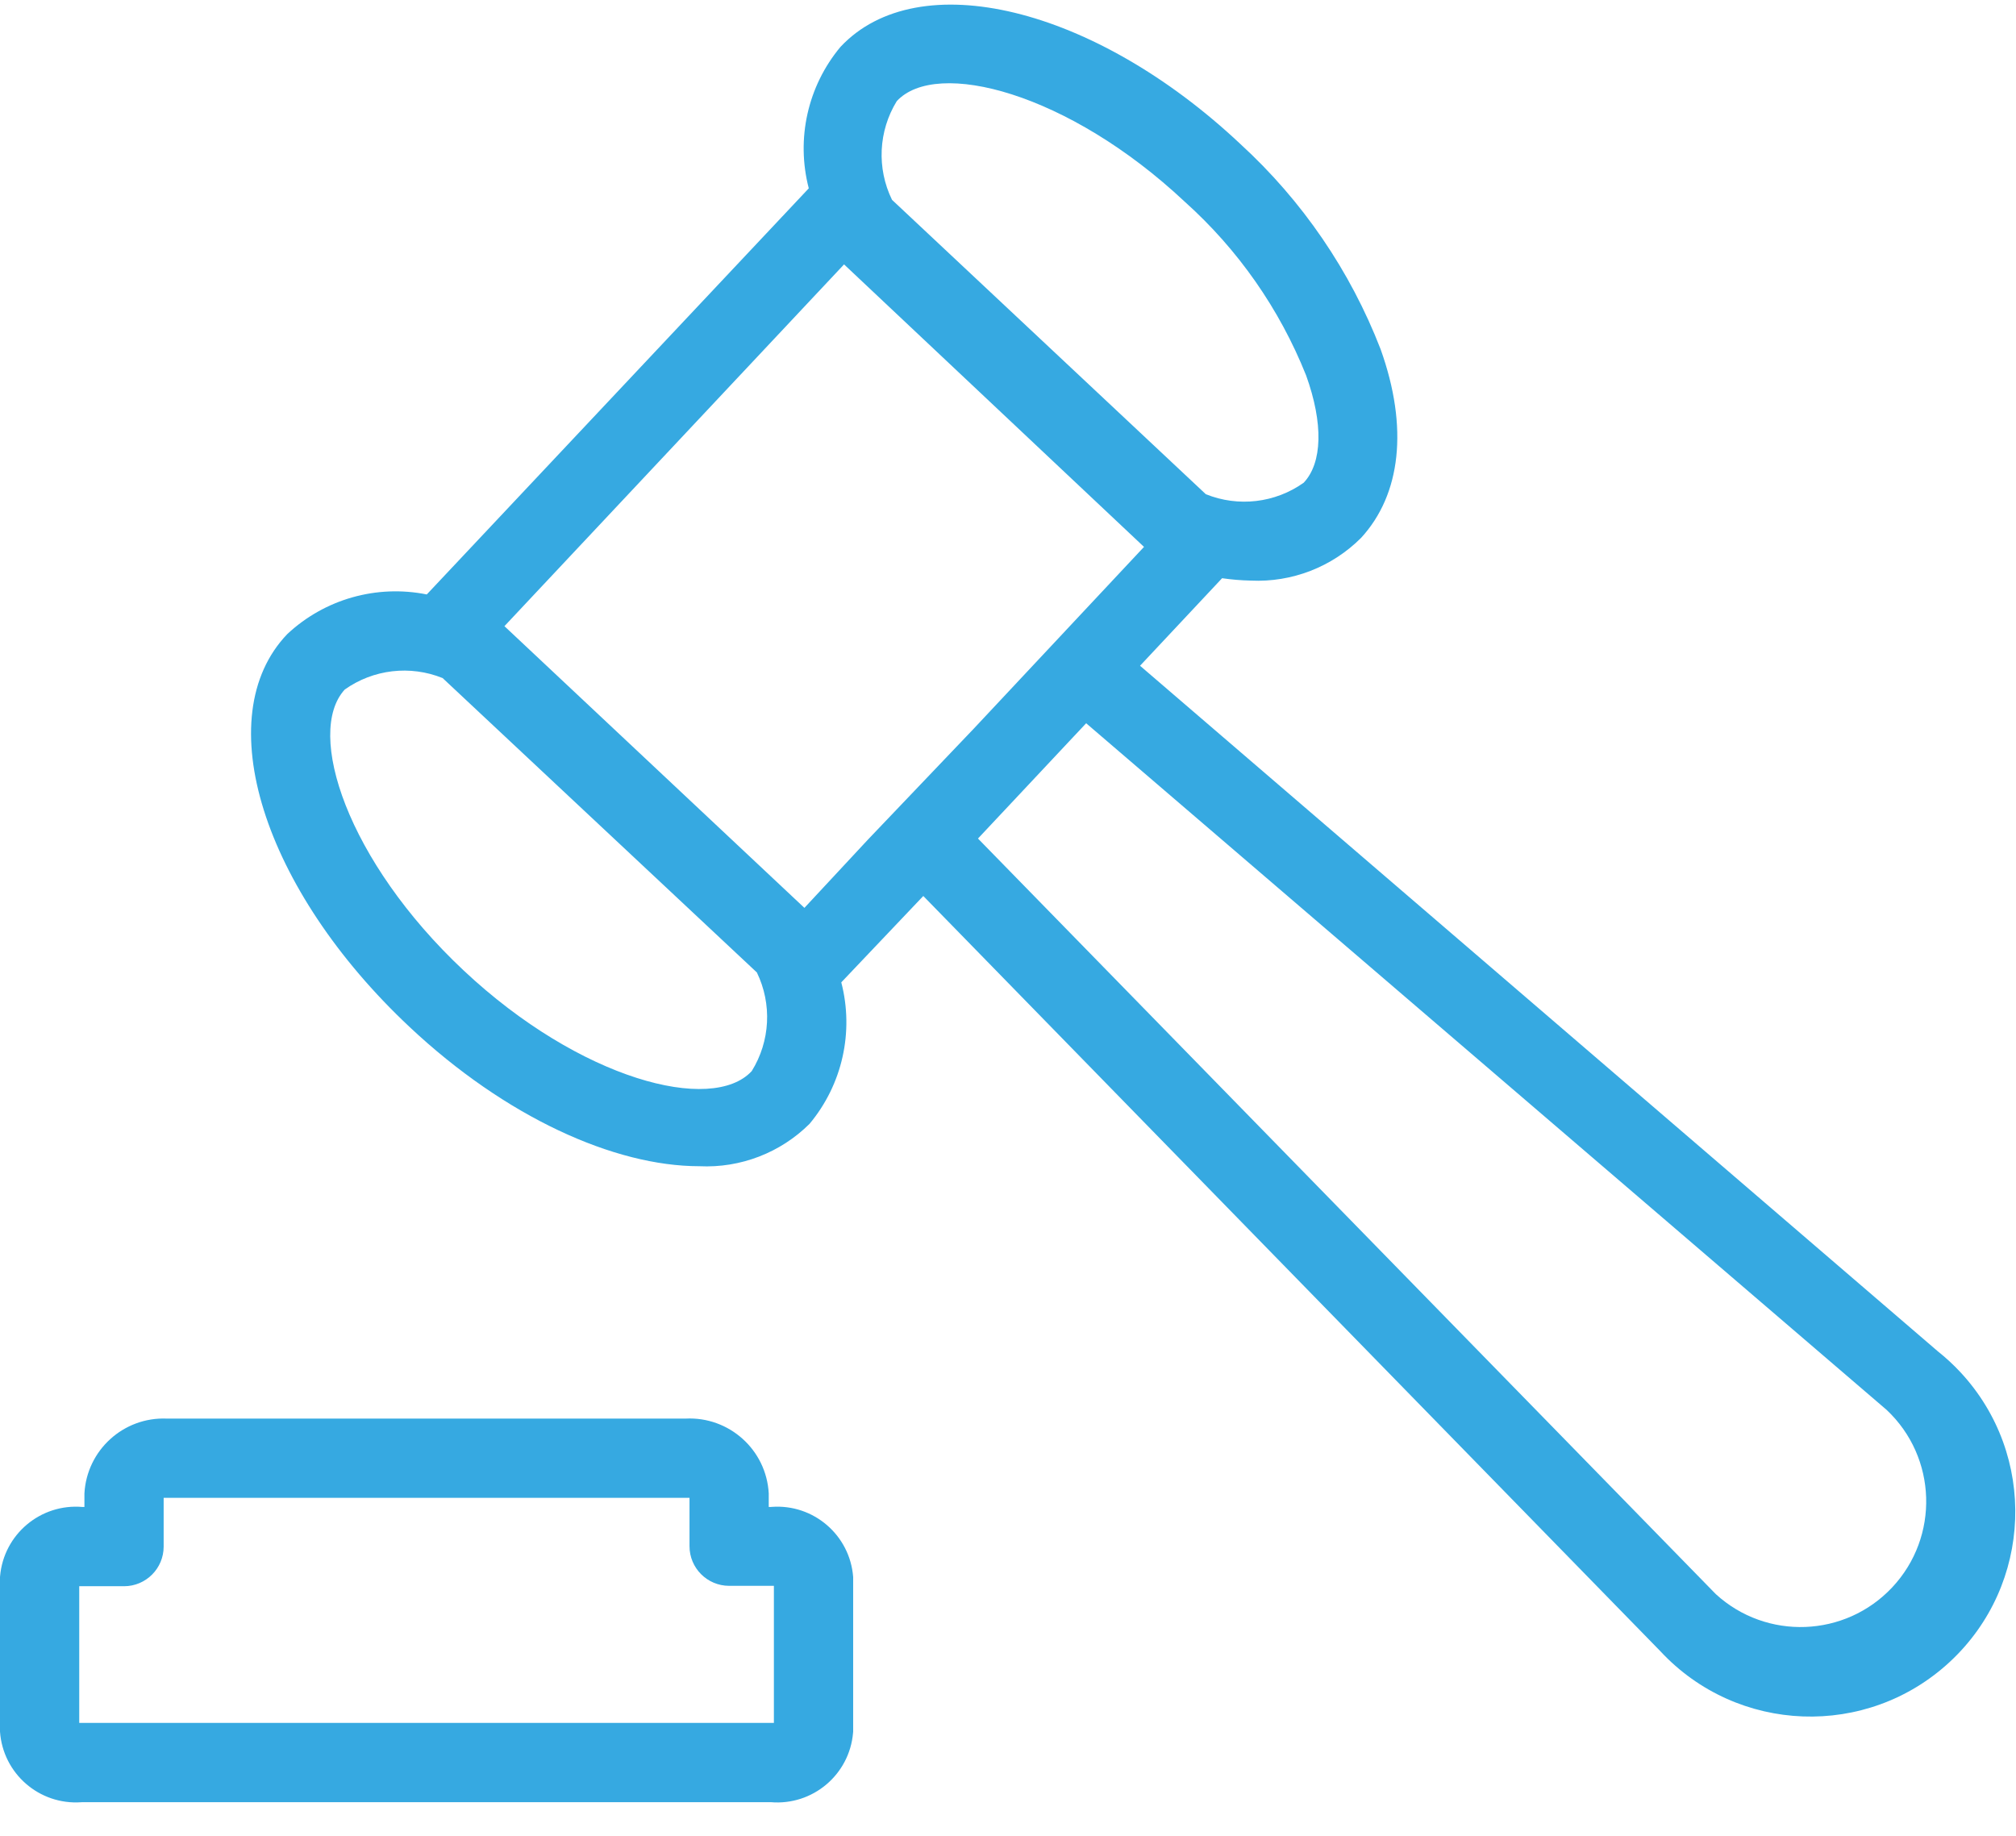
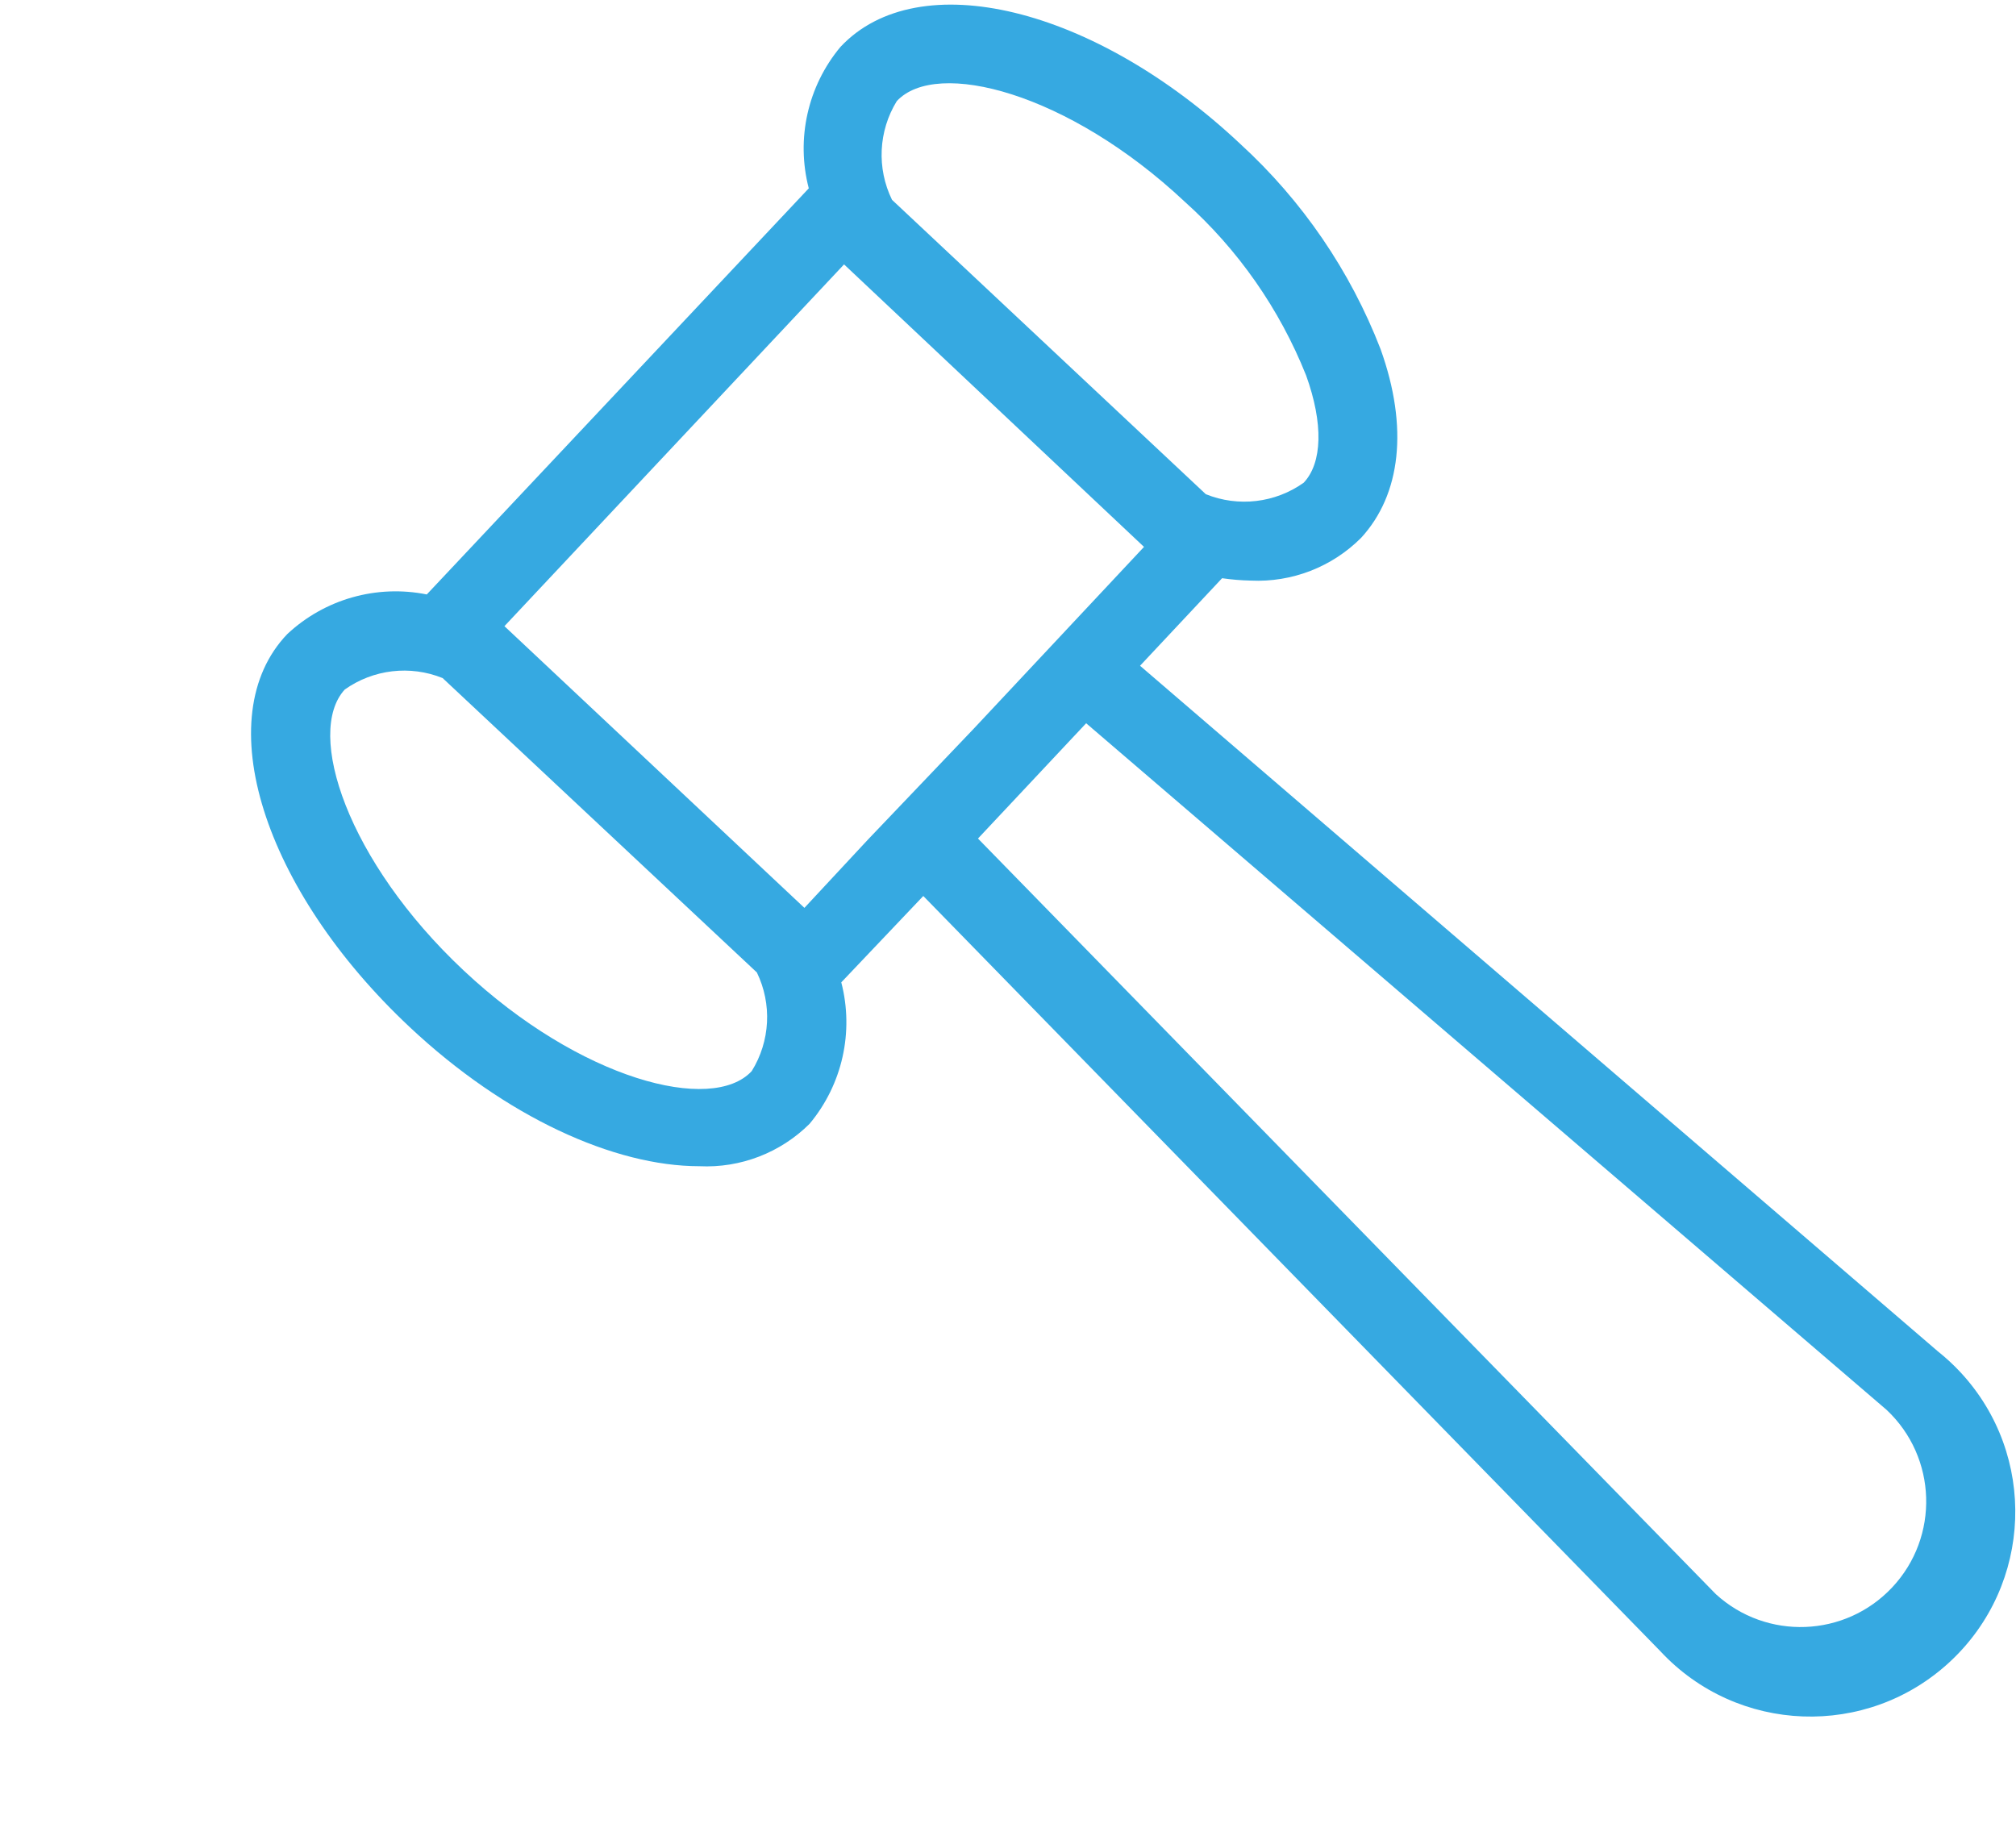
<svg xmlns="http://www.w3.org/2000/svg" width="56px" height="51px" viewBox="0 0 56 51" version="1.1">
  <title>Certeza Juridica</title>
  <desc>Created with Sketch.</desc>
  <defs />
  <g id="Page-1-Copy" stroke="none" stroke-width="1" fill="none" fill-rule="evenodd">
    <g id="Trimonium-|-SERVICIOS-LANDING-Copy-3" transform="translate(-49, -1175)" fill="#36A9E1" fill-rule="nonzero">
      <g id="Certeza-Juridica" transform="translate(49, 1175)">
        <path d="M54.458,38.122 C54.262,37.912 54.051,37.717 53.826,37.538 L31.668,18.495 L33.947,16.063 C34.209,16.101 34.474,16.123 34.739,16.129 C35.885,16.184 37,15.752 37.81,14.94 C38.911,13.74 39.131,11.88 38.35,9.701 C37.508,7.525 36.174,5.574 34.453,3.999 C30.391,0.179 25.504,-0.999 23.347,1.302 C22.436,2.393 22.108,3.856 22.466,5.232 L11.855,16.514 C10.461,16.234 9.018,16.644 7.98,17.615 C5.779,19.915 7.309,24.715 11.382,28.534 C14.045,31.033 17.061,32.398 19.428,32.398 C20.568,32.453 21.679,32.025 22.488,31.22 C23.399,30.129 23.726,28.666 23.369,27.29 L25.647,24.891 L46.121,45.871 C48.261,48.173 51.861,48.304 54.164,46.165 C56.466,44.025 56.597,40.424 54.458,38.122 Z M24.91,2.81 C26.01,1.621 29.676,2.568 32.912,5.606 C34.391,6.932 35.543,8.582 36.28,10.427 C36.765,11.77 36.732,12.86 36.214,13.41 C35.422,13.973 34.397,14.093 33.495,13.729 L24.778,5.551 C24.35,4.675 24.4,3.641 24.91,2.81 Z M20.881,29.756 C19.78,30.945 16.115,29.998 12.879,26.96 C9.642,23.922 8.476,20.356 9.576,19.156 C10.369,18.593 11.394,18.473 12.295,18.837 L21.024,27.015 C21.45,27.893 21.396,28.928 20.881,29.756 Z M24.106,23.328 L22.345,25.221 L14.012,17.395 L23.446,7.345 L31.778,15.193 L27.056,20.235 L24.106,23.328 Z M52.56,44.099 C51.253,45.491 49.071,45.574 47.662,44.286 L27.166,23.295 L30.171,20.092 L52.406,39.167 C53.81,40.487 53.879,42.694 52.56,44.099 Z" id="Shape" />
-         <path d="M21.434,41.862 C21.426,41.863 21.418,41.863 21.409,41.864 L21.354,41.864 L21.354,41.49 C21.289,40.278 20.255,39.347 19.043,39.409 L4.634,39.409 C3.43,39.359 2.41,40.287 2.345,41.49 L2.345,41.864 L2.29,41.864 C1.127,41.764 0.103,42.625 0.002,43.788 C0.001,43.796 0.001,43.804 0,43.812 L0,48.105 C0.081,49.27 1.09,50.148 2.255,50.067 C2.266,50.066 2.278,50.066 2.29,50.065 L21.409,50.065 C22.572,50.165 23.596,49.303 23.696,48.14 C23.697,48.128 23.698,48.117 23.699,48.105 L23.699,43.812 C23.612,42.648 22.598,41.775 21.434,41.862 Z M21.497,47.863 L2.201,47.863 L2.201,44.066 L3.445,44.066 C4.053,44.066 4.546,43.573 4.546,42.965 L4.546,41.611 L19.153,41.611 L19.153,42.954 C19.153,43.562 19.646,44.055 20.254,44.055 L21.497,44.055 L21.497,47.863 Z" id="Shape" />
      </g>
    </g>
  </g>
</svg>